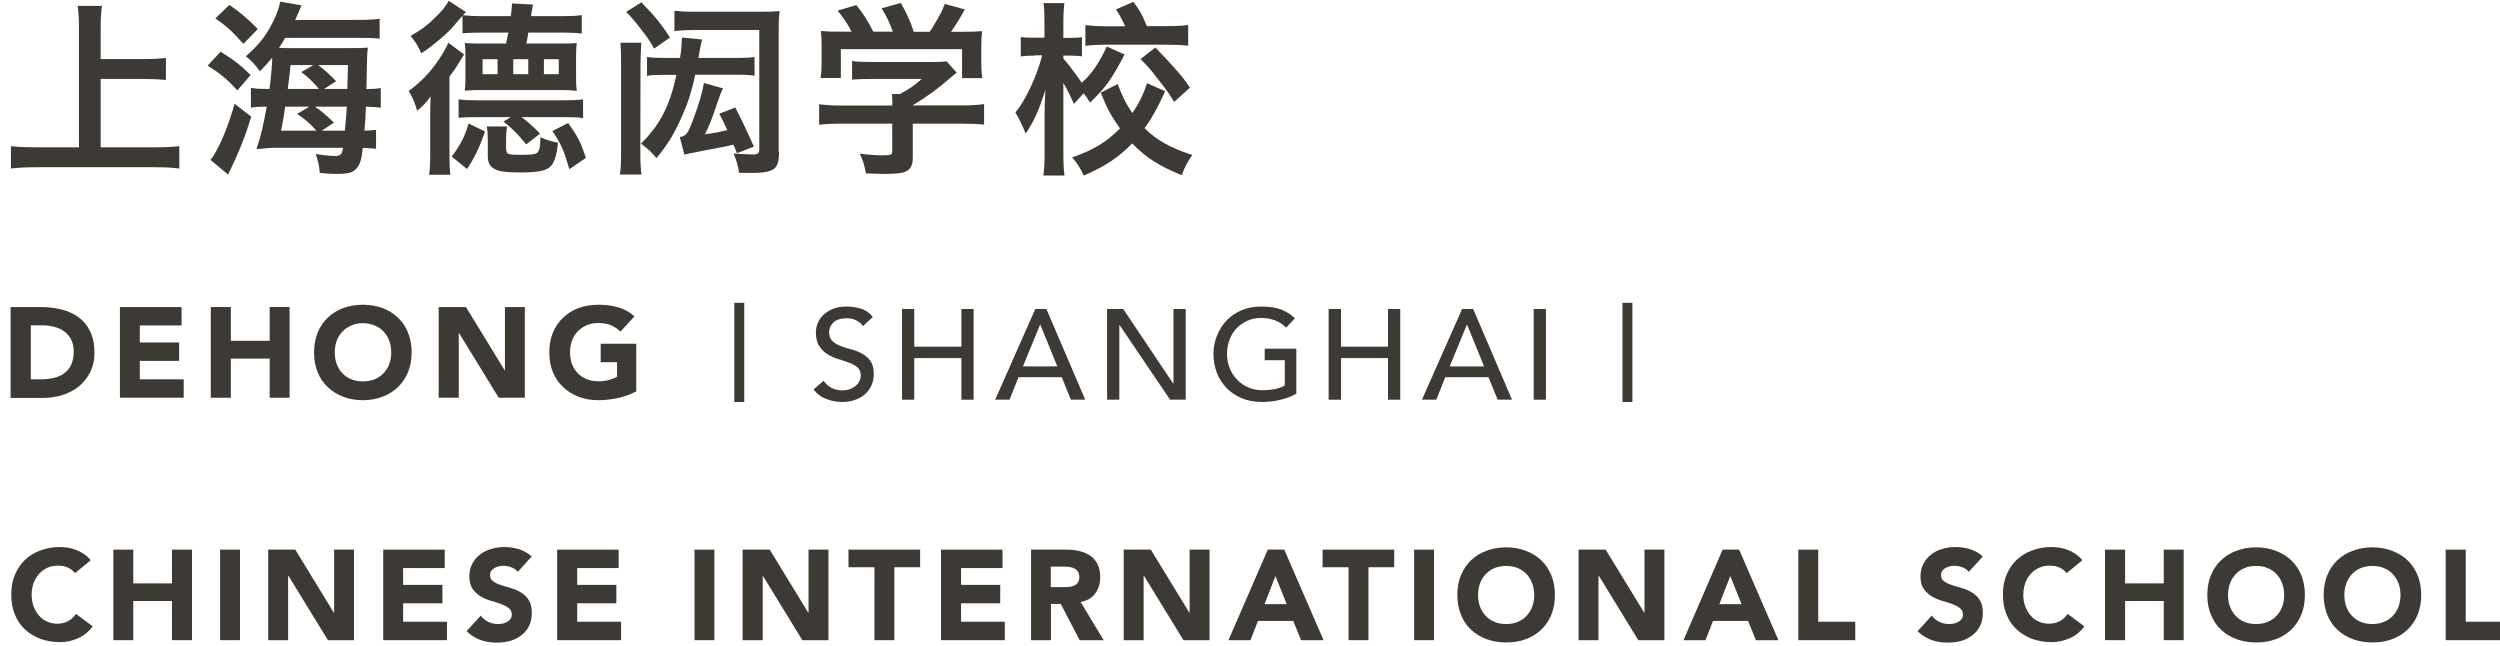
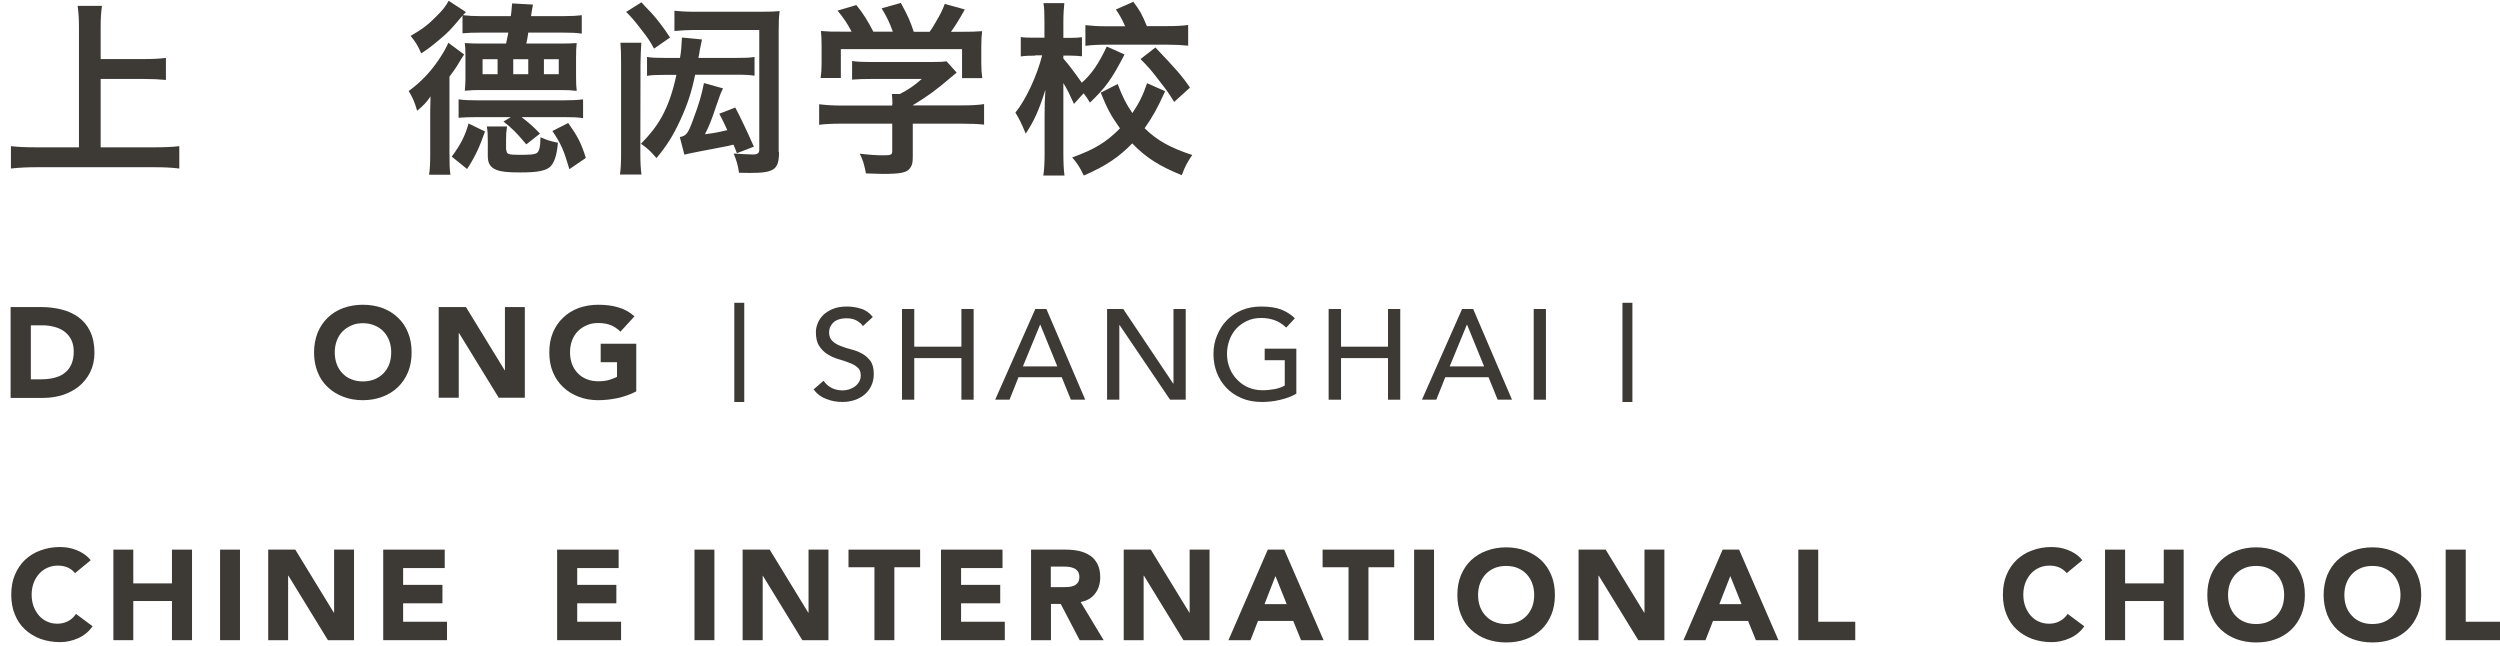
<svg xmlns="http://www.w3.org/2000/svg" version="1.1" id="Layer_1" x="0px" y="0px" viewBox="0 0 153.24 39.57" style="enable-background:new 0 0 153.24 39.57;" xml:space="preserve">
  <style type="text/css">
	.st0{fill:#3D3935;}
</style>
  <g>
    <g>
      <path class="st0" d="M4.6,35.13c-0.12-0.15-0.27-0.26-0.44-0.34c-0.18-0.08-0.38-0.12-0.61-0.12c-0.23,0-0.44,0.04-0.64,0.13    c-0.2,0.09-0.37,0.21-0.51,0.37c-0.14,0.16-0.26,0.35-0.34,0.57c-0.08,0.22-0.12,0.46-0.12,0.71c0,0.26,0.04,0.5,0.12,0.72    c0.08,0.21,0.19,0.4,0.33,0.56c0.14,0.16,0.31,0.29,0.5,0.37c0.19,0.09,0.4,0.13,0.62,0.13c0.25,0,0.47-0.05,0.67-0.16    c0.19-0.1,0.35-0.25,0.48-0.44l1.02,0.76c-0.24,0.33-0.53,0.57-0.89,0.73c-0.36,0.16-0.73,0.24-1.11,0.24    c-0.43,0-0.83-0.07-1.2-0.2c-0.37-0.14-0.68-0.33-0.95-0.58c-0.27-0.25-0.48-0.56-0.62-0.92c-0.15-0.36-0.22-0.76-0.22-1.21    c0-0.45,0.07-0.85,0.22-1.21c0.15-0.36,0.36-0.67,0.62-0.92c0.27-0.25,0.58-0.45,0.95-0.58c0.37-0.14,0.77-0.21,1.2-0.21    c0.16,0,0.32,0.02,0.49,0.04c0.17,0.03,0.34,0.08,0.5,0.14c0.16,0.06,0.32,0.14,0.48,0.25c0.15,0.1,0.29,0.23,0.41,0.38L4.6,35.13    z" />
      <polygon class="st0" points="6.95,33.69 8.17,33.69 8.17,35.76 10.54,35.76 10.54,33.69 11.77,33.69 11.77,39.24 10.54,39.24     10.54,36.84 8.17,36.84 8.17,39.24 6.95,39.24   " />
      <rect x="13.49" y="33.69" class="st0" width="1.22" height="5.55" />
      <polygon class="st0" points="16.44,33.69 18.1,33.69 20.46,37.55 20.48,37.55 20.48,33.69 21.7,33.69 21.7,39.24 20.1,39.24     17.68,35.29 17.66,35.29 17.66,39.24 16.44,39.24   " />
      <polygon class="st0" points="23.49,33.69 27.26,33.69 27.26,34.82 24.71,34.82 24.71,35.85 27.12,35.85 27.12,36.98 24.71,36.98     24.71,38.11 27.4,38.11 27.4,39.24 23.49,39.24   " />
-       <path class="st0" d="M31.74,35.05c-0.1-0.12-0.24-0.22-0.4-0.28c-0.17-0.06-0.33-0.09-0.48-0.09c-0.09,0-0.18,0.01-0.27,0.03    c-0.09,0.02-0.18,0.05-0.27,0.1c-0.08,0.04-0.15,0.1-0.2,0.17c-0.05,0.07-0.08,0.16-0.08,0.27c0,0.17,0.06,0.3,0.19,0.38    c0.12,0.09,0.28,0.17,0.47,0.23c0.19,0.06,0.4,0.12,0.62,0.19c0.22,0.06,0.42,0.15,0.62,0.27c0.19,0.12,0.35,0.27,0.47,0.46    c0.12,0.2,0.19,0.45,0.19,0.78c0,0.31-0.06,0.58-0.17,0.81c-0.12,0.23-0.27,0.42-0.47,0.57c-0.2,0.15-0.42,0.27-0.68,0.34    c-0.26,0.07-0.53,0.11-0.82,0.11c-0.36,0-0.7-0.05-1-0.16c-0.31-0.11-0.6-0.29-0.86-0.54l0.87-0.96c0.12,0.17,0.28,0.3,0.47,0.39    c0.19,0.09,0.39,0.13,0.59,0.13c0.1,0,0.2-0.01,0.3-0.03c0.1-0.03,0.19-0.06,0.27-0.11c0.08-0.05,0.15-0.11,0.2-0.18    c0.05-0.07,0.07-0.16,0.07-0.26c0-0.17-0.06-0.3-0.19-0.4c-0.13-0.1-0.29-0.18-0.48-0.25c-0.19-0.07-0.4-0.14-0.63-0.2    c-0.22-0.07-0.44-0.16-0.63-0.28c-0.19-0.12-0.36-0.27-0.48-0.46c-0.13-0.19-0.19-0.44-0.19-0.74c0-0.3,0.06-0.56,0.18-0.79    c0.12-0.22,0.27-0.41,0.47-0.56c0.2-0.15,0.42-0.27,0.68-0.34c0.26-0.08,0.52-0.12,0.79-0.12c0.31,0,0.62,0.04,0.91,0.13    c0.29,0.09,0.56,0.24,0.79,0.45L31.74,35.05z" />
      <polygon class="st0" points="34.15,33.69 37.92,33.69 37.92,34.82 35.38,34.82 35.38,35.85 37.78,35.85 37.78,36.98 35.38,36.98     35.38,38.11 38.07,38.11 38.07,39.24 34.15,39.24   " />
      <rect x="42.57" y="33.69" class="st0" width="1.22" height="5.55" />
      <polygon class="st0" points="45.52,33.69 47.18,33.69 49.54,37.55 49.56,37.55 49.56,33.69 50.78,33.69 50.78,39.24 49.18,39.24     46.76,35.29 46.75,35.29 46.75,39.24 45.52,39.24   " />
      <polygon class="st0" points="53.6,34.77 52.01,34.77 52.01,33.69 56.4,33.69 56.4,34.77 54.82,34.77 54.82,39.24 53.6,39.24   " />
      <polygon class="st0" points="57.68,33.69 61.45,33.69 61.45,34.82 58.91,34.82 58.91,35.85 61.31,35.85 61.31,36.98 58.91,36.98     58.91,38.11 61.59,38.11 61.59,39.24 57.68,39.24   " />
      <path class="st0" d="M63.19,33.69h2.15c0.28,0,0.55,0.03,0.8,0.08c0.25,0.06,0.47,0.15,0.67,0.28s0.34,0.3,0.46,0.52    c0.11,0.21,0.17,0.49,0.17,0.81c0,0.39-0.1,0.72-0.31,1c-0.2,0.27-0.5,0.45-0.89,0.52l1.41,2.34h-1.47l-1.16-2.22h-0.6v2.22h-1.22    V33.69z M64.41,35.99h0.72c0.11,0,0.23-0.01,0.35-0.01c0.12-0.01,0.23-0.03,0.33-0.07c0.1-0.04,0.18-0.1,0.25-0.19    c0.06-0.08,0.1-0.2,0.1-0.35c0-0.14-0.03-0.25-0.09-0.34c-0.06-0.08-0.13-0.15-0.22-0.19c-0.09-0.04-0.19-0.07-0.3-0.09    c-0.12-0.01-0.23-0.02-0.34-0.02h-0.8V35.99z" />
      <polygon class="st0" points="68.88,33.69 70.54,33.69 72.9,37.55 72.92,37.55 72.92,33.69 74.14,33.69 74.14,39.24 72.54,39.24     70.12,35.29 70.1,35.29 70.1,39.24 68.88,39.24   " />
      <path class="st0" d="M77.71,33.69h1.01l2.41,5.55h-1.38l-0.48-1.18h-2.16l-0.46,1.18h-1.35L77.71,33.69z M78.18,35.31l-0.67,1.72    h1.36L78.18,35.31z" />
      <polygon class="st0" points="82.66,34.77 81.07,34.77 81.07,33.69 85.46,33.69 85.46,34.77 83.88,34.77 83.88,39.24 82.66,39.24       " />
      <rect x="86.68" y="33.69" class="st0" width="1.22" height="5.55" />
      <path class="st0" d="M89.33,36.47c0-0.45,0.07-0.85,0.22-1.21c0.15-0.36,0.36-0.67,0.62-0.92c0.27-0.25,0.58-0.45,0.95-0.58    c0.37-0.14,0.77-0.21,1.2-0.21c0.44,0,0.83,0.07,1.2,0.21c0.37,0.14,0.68,0.33,0.95,0.58c0.27,0.26,0.47,0.56,0.62,0.92    c0.15,0.36,0.22,0.76,0.22,1.21c0,0.44-0.07,0.85-0.22,1.21c-0.15,0.36-0.36,0.67-0.62,0.92c-0.27,0.25-0.58,0.45-0.95,0.58    c-0.37,0.14-0.77,0.2-1.2,0.2c-0.43,0-0.83-0.07-1.2-0.2c-0.37-0.14-0.68-0.33-0.95-0.58c-0.27-0.25-0.48-0.56-0.62-0.92    C89.4,37.31,89.33,36.91,89.33,36.47 M90.6,36.47c0,0.26,0.04,0.5,0.12,0.72c0.08,0.21,0.2,0.41,0.35,0.56    c0.15,0.16,0.33,0.29,0.54,0.37c0.21,0.09,0.45,0.13,0.71,0.13c0.26,0,0.5-0.04,0.71-0.13c0.21-0.09,0.39-0.21,0.54-0.37    c0.15-0.16,0.27-0.35,0.35-0.56c0.08-0.22,0.12-0.46,0.12-0.72c0-0.26-0.04-0.49-0.12-0.71c-0.08-0.22-0.2-0.41-0.35-0.57    c-0.15-0.16-0.33-0.28-0.54-0.37c-0.21-0.09-0.45-0.13-0.71-0.13c-0.26,0-0.5,0.04-0.71,0.13c-0.21,0.09-0.39,0.21-0.54,0.37    c-0.15,0.16-0.27,0.35-0.35,0.57C90.64,35.97,90.6,36.21,90.6,36.47" />
      <polygon class="st0" points="96.76,33.69 98.42,33.69 100.78,37.55 100.8,37.55 100.8,33.69 102.02,33.69 102.02,39.24     100.42,39.24 98,35.29 97.98,35.29 97.98,39.24 96.76,39.24   " />
      <path class="st0" d="M105.59,33.69h1.01l2.41,5.55h-1.38l-0.48-1.18H105l-0.46,1.18h-1.35L105.59,33.69z M106.06,35.31l-0.67,1.72    h1.36L106.06,35.31z" />
      <polygon class="st0" points="110.23,33.69 111.45,33.69 111.45,38.11 113.72,38.11 113.72,39.24 110.23,39.24   " />
-       <path class="st0" d="M120.68,35.05c-0.1-0.12-0.23-0.22-0.4-0.28c-0.17-0.06-0.33-0.09-0.48-0.09c-0.09,0-0.18,0.01-0.27,0.03    c-0.1,0.02-0.18,0.05-0.27,0.1c-0.08,0.04-0.15,0.1-0.2,0.17c-0.05,0.07-0.08,0.16-0.08,0.27c0,0.17,0.06,0.3,0.19,0.38    c0.12,0.09,0.28,0.17,0.47,0.23c0.19,0.06,0.39,0.12,0.62,0.19c0.22,0.06,0.43,0.15,0.62,0.27c0.19,0.12,0.35,0.27,0.47,0.46    c0.13,0.2,0.19,0.45,0.19,0.78c0,0.31-0.06,0.58-0.17,0.81c-0.12,0.23-0.27,0.42-0.47,0.57c-0.2,0.15-0.42,0.27-0.68,0.34    c-0.26,0.07-0.53,0.11-0.82,0.11c-0.36,0-0.7-0.05-1-0.16c-0.31-0.11-0.6-0.29-0.86-0.54l0.87-0.96c0.13,0.17,0.28,0.3,0.47,0.39    c0.19,0.09,0.39,0.13,0.59,0.13c0.1,0,0.2-0.01,0.3-0.03c0.1-0.03,0.19-0.06,0.28-0.11c0.08-0.05,0.15-0.11,0.2-0.18    c0.05-0.07,0.07-0.16,0.07-0.26c0-0.17-0.06-0.3-0.19-0.4c-0.13-0.1-0.29-0.18-0.48-0.25c-0.19-0.07-0.4-0.14-0.63-0.2    c-0.22-0.07-0.44-0.16-0.63-0.28c-0.19-0.12-0.35-0.27-0.48-0.46c-0.13-0.19-0.19-0.44-0.19-0.74c0-0.3,0.06-0.56,0.18-0.79    c0.12-0.22,0.27-0.41,0.47-0.56c0.19-0.15,0.42-0.27,0.68-0.34c0.25-0.08,0.52-0.12,0.79-0.12c0.31,0,0.62,0.04,0.91,0.13    c0.29,0.09,0.56,0.24,0.79,0.45L120.68,35.05z" />
      <path class="st0" d="M126.68,35.13c-0.12-0.15-0.27-0.26-0.44-0.34c-0.18-0.08-0.38-0.12-0.61-0.12c-0.23,0-0.44,0.04-0.64,0.13    c-0.2,0.09-0.37,0.21-0.51,0.37c-0.14,0.16-0.26,0.35-0.34,0.57c-0.08,0.22-0.12,0.46-0.12,0.71c0,0.26,0.04,0.5,0.12,0.72    c0.08,0.21,0.19,0.4,0.33,0.56c0.14,0.16,0.31,0.29,0.5,0.37c0.19,0.09,0.4,0.13,0.62,0.13c0.25,0,0.47-0.05,0.67-0.16    c0.19-0.1,0.35-0.25,0.48-0.44l1.02,0.76c-0.23,0.33-0.53,0.57-0.89,0.73c-0.36,0.16-0.73,0.24-1.11,0.24    c-0.44,0-0.83-0.07-1.2-0.2c-0.37-0.14-0.68-0.33-0.95-0.58c-0.27-0.25-0.48-0.56-0.62-0.92c-0.15-0.36-0.22-0.76-0.22-1.21    c0-0.45,0.07-0.85,0.22-1.21c0.15-0.36,0.36-0.67,0.62-0.92c0.27-0.25,0.58-0.45,0.95-0.58c0.37-0.14,0.76-0.21,1.2-0.21    c0.16,0,0.32,0.02,0.49,0.04c0.17,0.03,0.34,0.08,0.5,0.14c0.16,0.06,0.32,0.14,0.48,0.25c0.15,0.1,0.29,0.23,0.41,0.38    L126.68,35.13z" />
      <polygon class="st0" points="129.03,33.69 130.26,33.69 130.26,35.76 132.63,35.76 132.63,33.69 133.85,33.69 133.85,39.24     132.63,39.24 132.63,36.84 130.26,36.84 130.26,39.24 129.03,39.24   " />
      <path class="st0" d="M135.3,36.47c0-0.45,0.07-0.85,0.22-1.21c0.15-0.36,0.36-0.67,0.62-0.92c0.27-0.25,0.58-0.45,0.95-0.58    c0.37-0.14,0.77-0.21,1.2-0.21c0.43,0,0.83,0.07,1.2,0.21c0.37,0.14,0.68,0.33,0.95,0.58c0.27,0.26,0.48,0.56,0.62,0.92    c0.15,0.36,0.22,0.76,0.22,1.21c0,0.44-0.07,0.85-0.22,1.21c-0.15,0.36-0.36,0.67-0.62,0.92c-0.27,0.25-0.58,0.45-0.95,0.58    c-0.37,0.14-0.77,0.2-1.2,0.2c-0.44,0-0.83-0.07-1.2-0.2c-0.37-0.14-0.68-0.33-0.95-0.58c-0.27-0.25-0.47-0.56-0.62-0.92    C135.37,37.31,135.3,36.91,135.3,36.47 M136.57,36.47c0,0.26,0.04,0.5,0.12,0.72c0.08,0.21,0.2,0.41,0.35,0.56    c0.15,0.16,0.33,0.29,0.54,0.37c0.21,0.09,0.45,0.13,0.71,0.13c0.26,0,0.5-0.04,0.71-0.13c0.21-0.09,0.39-0.21,0.54-0.37    c0.15-0.16,0.27-0.35,0.35-0.56c0.08-0.22,0.12-0.46,0.12-0.72c0-0.26-0.04-0.49-0.12-0.71c-0.08-0.22-0.2-0.41-0.35-0.57    c-0.15-0.16-0.33-0.28-0.54-0.37c-0.21-0.09-0.45-0.13-0.71-0.13c-0.26,0-0.5,0.04-0.71,0.13c-0.21,0.09-0.39,0.21-0.54,0.37    c-0.15,0.16-0.27,0.35-0.35,0.57C136.61,35.97,136.57,36.21,136.57,36.47" />
      <path class="st0" d="M142.43,36.47c0-0.45,0.08-0.85,0.22-1.21c0.15-0.36,0.36-0.67,0.62-0.92c0.27-0.25,0.58-0.45,0.95-0.58    c0.37-0.14,0.76-0.21,1.2-0.21c0.43,0,0.83,0.07,1.2,0.21c0.37,0.14,0.68,0.33,0.95,0.58c0.27,0.26,0.47,0.56,0.62,0.92    c0.15,0.36,0.22,0.76,0.22,1.21c0,0.44-0.07,0.85-0.22,1.21c-0.15,0.36-0.36,0.67-0.62,0.92c-0.27,0.25-0.58,0.45-0.95,0.58    c-0.37,0.14-0.77,0.2-1.2,0.2c-0.44,0-0.83-0.07-1.2-0.2c-0.37-0.14-0.68-0.33-0.95-0.58c-0.27-0.25-0.47-0.56-0.62-0.92    C142.51,37.31,142.43,36.91,142.43,36.47 M143.7,36.47c0,0.26,0.04,0.5,0.12,0.72c0.08,0.21,0.2,0.41,0.35,0.56    c0.15,0.16,0.33,0.29,0.54,0.37c0.21,0.09,0.45,0.13,0.71,0.13c0.26,0,0.5-0.04,0.71-0.13c0.21-0.09,0.39-0.21,0.54-0.37    c0.15-0.16,0.27-0.35,0.35-0.56c0.08-0.22,0.12-0.46,0.12-0.72c0-0.26-0.04-0.49-0.12-0.71c-0.08-0.22-0.2-0.41-0.35-0.57    c-0.15-0.16-0.33-0.28-0.54-0.37c-0.21-0.09-0.45-0.13-0.71-0.13c-0.26,0-0.5,0.04-0.71,0.13c-0.21,0.09-0.39,0.21-0.54,0.37    c-0.15,0.16-0.27,0.35-0.35,0.57C143.74,35.97,143.7,36.21,143.7,36.47" />
      <polygon class="st0" points="149.91,33.69 151.14,33.69 151.14,38.11 153.4,38.11 153.4,39.24 149.91,39.24   " />
    </g>
    <g>
      <g>
        <rect x="45.01" y="18.56" class="st0" width="0.61" height="6.08" />
        <path class="st0" d="M50.48,23.34c0.14,0.2,0.31,0.35,0.52,0.45c0.21,0.1,0.43,0.14,0.66,0.14c0.12,0,0.25-0.02,0.38-0.06     c0.13-0.04,0.25-0.1,0.36-0.18c0.11-0.08,0.2-0.18,0.26-0.29c0.07-0.11,0.1-0.25,0.1-0.4c0-0.21-0.07-0.38-0.21-0.49     c-0.13-0.11-0.3-0.21-0.51-0.28c-0.2-0.08-0.42-0.15-0.66-0.22c-0.24-0.07-0.46-0.17-0.66-0.3c-0.2-0.12-0.37-0.29-0.51-0.51     c-0.14-0.21-0.2-0.5-0.2-0.86c0-0.16,0.04-0.34,0.11-0.52c0.07-0.18,0.18-0.35,0.33-0.5c0.15-0.15,0.35-0.28,0.59-0.38     c0.24-0.1,0.52-0.15,0.86-0.15c0.3,0,0.59,0.04,0.87,0.13c0.28,0.08,0.52,0.25,0.73,0.51l-0.61,0.56     c-0.09-0.15-0.23-0.26-0.4-0.35c-0.17-0.09-0.37-0.13-0.59-0.13c-0.21,0-0.38,0.03-0.52,0.08c-0.14,0.05-0.25,0.12-0.33,0.21     c-0.08,0.09-0.14,0.18-0.18,0.28c-0.03,0.1-0.05,0.19-0.05,0.28c0,0.24,0.07,0.42,0.2,0.54c0.13,0.13,0.3,0.23,0.51,0.31     c0.2,0.08,0.42,0.15,0.66,0.21c0.24,0.06,0.46,0.15,0.66,0.26c0.2,0.11,0.37,0.27,0.51,0.45c0.13,0.19,0.2,0.46,0.2,0.79     c0,0.27-0.05,0.51-0.15,0.72c-0.1,0.21-0.24,0.4-0.41,0.54c-0.17,0.15-0.38,0.26-0.61,0.34c-0.24,0.08-0.49,0.12-0.75,0.12     c-0.36,0-0.69-0.06-1.01-0.19c-0.32-0.12-0.57-0.32-0.76-0.58L50.48,23.34z" />
        <polygon class="st0" points="55.29,18.94 56.04,18.94 56.04,21.25 58.93,21.25 58.93,18.94 59.68,18.94 59.68,24.5 58.93,24.5      58.93,21.95 56.04,21.95 56.04,24.5 55.29,24.5    " />
        <path class="st0" d="M63.46,18.94h0.68l2.38,5.56h-0.88l-0.56-1.38h-2.65l-0.55,1.38h-0.88L63.46,18.94z M64.81,22.46l-1.04-2.55     h-0.02l-1.05,2.55H64.81z" />
        <polygon class="st0" points="67.86,18.94 68.85,18.94 71.91,23.51 71.93,23.51 71.93,18.94 72.68,18.94 72.68,24.5 71.72,24.5      68.63,19.93 68.61,19.93 68.61,24.5 67.86,24.5    " />
        <path class="st0" d="M79.46,21.39v2.74c-0.14,0.08-0.29,0.16-0.46,0.22c-0.17,0.06-0.35,0.12-0.54,0.16     c-0.19,0.05-0.38,0.08-0.57,0.1c-0.19,0.02-0.37,0.03-0.54,0.03c-0.47,0-0.89-0.08-1.26-0.24c-0.37-0.16-0.68-0.37-0.93-0.64     c-0.25-0.27-0.45-0.58-0.58-0.93c-0.13-0.35-0.2-0.73-0.2-1.12c0-0.41,0.07-0.8,0.22-1.15s0.34-0.67,0.6-0.93     c0.25-0.26,0.56-0.47,0.92-0.62c0.36-0.15,0.75-0.22,1.17-0.22c0.51,0,0.93,0.06,1.26,0.19c0.32,0.13,0.6,0.31,0.82,0.53     l-0.53,0.57c-0.23-0.22-0.47-0.37-0.73-0.46c-0.26-0.09-0.52-0.13-0.81-0.13c-0.32,0-0.61,0.06-0.86,0.18     c-0.26,0.12-0.48,0.28-0.66,0.47c-0.18,0.2-0.32,0.43-0.42,0.7c-0.1,0.27-0.15,0.56-0.15,0.86c0,0.31,0.06,0.61,0.17,0.88     c0.11,0.27,0.26,0.5,0.46,0.7c0.19,0.2,0.42,0.36,0.68,0.47c0.26,0.11,0.55,0.17,0.86,0.17c0.27,0,0.52-0.03,0.76-0.07     c0.24-0.05,0.44-0.12,0.61-0.22v-1.55h-1.23v-0.71H79.46z" />
        <polygon class="st0" points="81.44,18.94 82.2,18.94 82.2,21.25 85.08,21.25 85.08,18.94 85.83,18.94 85.83,24.5 85.08,24.5      85.08,21.95 82.2,21.95 82.2,24.5 81.44,24.5    " />
        <path class="st0" d="M89.62,18.94h0.68l2.38,5.56H91.8l-0.56-1.38h-2.65l-0.55,1.38h-0.88L89.62,18.94z M90.97,22.46l-1.04-2.55     h-0.02l-1.05,2.55H90.97z" />
        <rect x="94.01" y="18.94" class="st0" width="0.75" height="5.56" />
        <rect x="99.45" y="18.56" class="st0" width="0.61" height="6.08" />
      </g>
      <g>
        <path class="st0" d="M0.67,18.82H2.5c0.45,0,0.87,0.05,1.27,0.15c0.4,0.1,0.75,0.26,1.05,0.48c0.3,0.22,0.54,0.51,0.71,0.87     c0.17,0.36,0.26,0.79,0.26,1.3c0,0.45-0.09,0.85-0.26,1.19c-0.17,0.34-0.4,0.63-0.69,0.87c-0.29,0.23-0.62,0.41-1,0.53     c-0.38,0.12-0.77,0.18-1.19,0.18h-2V18.82z M1.89,23.25h0.64c0.28,0,0.55-0.03,0.79-0.09c0.24-0.06,0.46-0.15,0.63-0.29     c0.18-0.13,0.32-0.31,0.42-0.53c0.1-0.22,0.15-0.48,0.15-0.8c0-0.27-0.05-0.51-0.15-0.71c-0.1-0.2-0.24-0.37-0.41-0.5     c-0.17-0.13-0.38-0.23-0.61-0.29c-0.23-0.06-0.48-0.1-0.73-0.1H1.89V23.25z" />
-         <path class="st0" d="M7.35,18.82h3.78v1.13H8.57v1.04h2.41v1.13H8.57v1.13h2.69v1.13H7.35V18.82z" />
-         <path class="st0" d="M12.92,18.82h1.23v2.07h2.38v-2.07h1.22v5.56h-1.22v-2.4h-2.38v2.4h-1.23V18.82z" />
        <path class="st0" d="M19.25,21.6c0-0.45,0.08-0.85,0.22-1.21c0.15-0.36,0.36-0.67,0.62-0.92c0.27-0.26,0.58-0.45,0.95-0.59     c0.37-0.13,0.77-0.2,1.2-0.2c0.44,0,0.84,0.07,1.2,0.2c0.37,0.14,0.68,0.33,0.95,0.59c0.27,0.25,0.48,0.56,0.62,0.92     c0.15,0.36,0.22,0.76,0.22,1.21c0,0.45-0.07,0.85-0.22,1.21c-0.15,0.36-0.36,0.67-0.62,0.92c-0.27,0.26-0.58,0.45-0.95,0.59     c-0.37,0.14-0.77,0.21-1.2,0.21c-0.44,0-0.84-0.07-1.2-0.21s-0.68-0.33-0.95-0.59c-0.27-0.25-0.48-0.56-0.62-0.92     C19.32,22.45,19.25,22.04,19.25,21.6z M20.52,21.6c0,0.26,0.04,0.5,0.12,0.72c0.08,0.22,0.2,0.4,0.35,0.56     c0.15,0.16,0.33,0.29,0.55,0.37c0.21,0.09,0.45,0.13,0.71,0.13c0.26,0,0.5-0.05,0.71-0.13c0.21-0.09,0.39-0.21,0.55-0.37     c0.15-0.16,0.27-0.35,0.35-0.56c0.08-0.22,0.12-0.46,0.12-0.72c0-0.26-0.04-0.5-0.12-0.71c-0.08-0.22-0.2-0.41-0.35-0.57     c-0.15-0.16-0.33-0.28-0.55-0.37c-0.21-0.09-0.45-0.14-0.71-0.14c-0.26,0-0.5,0.04-0.71,0.14c-0.21,0.09-0.39,0.21-0.55,0.37     c-0.15,0.16-0.27,0.35-0.35,0.57C20.56,21.1,20.52,21.34,20.52,21.6z" />
        <path class="st0" d="M26.89,18.82h1.67l2.37,3.87h0.02v-3.87h1.22v5.56h-1.6l-2.43-3.96h-0.02v3.96h-1.23V18.82z" />
        <path class="st0" d="M39,23.99c-0.36,0.19-0.74,0.32-1.13,0.41c-0.39,0.08-0.79,0.13-1.2,0.13c-0.44,0-0.84-0.07-1.2-0.21     s-0.68-0.33-0.95-0.59c-0.27-0.25-0.48-0.56-0.63-0.92c-0.15-0.36-0.22-0.76-0.22-1.21c0-0.45,0.07-0.85,0.22-1.21     c0.15-0.36,0.36-0.67,0.63-0.92c0.27-0.26,0.58-0.45,0.95-0.59c0.37-0.13,0.77-0.2,1.2-0.2c0.45,0,0.86,0.05,1.23,0.16     c0.38,0.11,0.7,0.29,0.99,0.55l-0.86,0.94c-0.17-0.17-0.36-0.3-0.57-0.39c-0.21-0.09-0.47-0.14-0.79-0.14     c-0.26,0-0.5,0.04-0.71,0.14c-0.21,0.09-0.39,0.21-0.55,0.37c-0.15,0.16-0.27,0.35-0.35,0.57c-0.08,0.22-0.12,0.46-0.12,0.71     c0,0.26,0.04,0.5,0.12,0.72c0.08,0.22,0.2,0.4,0.35,0.56c0.15,0.16,0.33,0.29,0.55,0.37c0.21,0.09,0.45,0.13,0.71,0.13     c0.27,0,0.5-0.03,0.69-0.09c0.19-0.06,0.35-0.12,0.46-0.18v-0.9h-1v-1.13H39V23.99z" />
      </g>
    </g>
    <g>
      <path class="st0" d="M8.85,3.62c0.5,0,0.91-0.02,1.32-0.07V4.9C9.76,4.86,9.32,4.84,8.85,4.84H6.17v4.19h3.28    c0.6,0,1.12-0.02,1.54-0.07v1.37c-0.48-0.06-0.95-0.08-1.52-0.08H2.24c-0.54,0-1.06,0.02-1.57,0.08V8.96    c0.44,0.05,0.92,0.07,1.57,0.07h2.6V1.67c0-0.5-0.02-0.84-0.08-1.31h1.49c-0.06,0.42-0.08,0.8-0.08,1.31v1.95H8.85z" />
-       <path class="st0" d="M13.52,3.17c0.8,0.49,1.24,0.83,1.84,1.43l-0.81,0.94c-0.63-0.68-0.99-0.99-1.82-1.52L13.52,3.17z M15.4,7.15    c-0.32,1.05-0.54,1.62-0.98,2.62l-0.44,0.93L12.9,9.8c0.07-0.07,0.14-0.16,0.22-0.31c0.44-0.72,0.88-1.8,1.26-3.13L15.4,7.15z     M14.06,0.3c0.71,0.49,1.17,0.89,1.74,1.48l-0.88,0.91c-0.64-0.73-1.07-1.12-1.72-1.56L14.06,0.3z M17.48,2.32    c-0.1,0.18-0.25,0.42-0.38,0.62c0.08,0,0.58,0.01,0.67,0.01h3.61c0.68,0,0.88-0.01,1.17-0.03c-0.05,0.32-0.06,0.82-0.09,2.54    c0.52-0.01,0.58-0.01,0.88-0.07V6.6c-0.29-0.03-0.63-0.06-0.91-0.06c-0.03,0.76-0.03,0.76-0.09,1.47C22.6,8,22.82,7.99,23.05,7.96    v1.16c-0.32-0.03-0.49-0.04-0.81-0.06c-0.08,0.75-0.18,1.06-0.43,1.31c-0.2,0.21-0.5,0.29-1.13,0.29c-0.3,0-0.6-0.01-1.08-0.06    c-0.03-0.45-0.1-0.73-0.25-1.16c0.42,0.07,0.88,0.12,1.19,0.12c0.33,0,0.42-0.09,0.49-0.5h-3.93c-0.52,0-0.67,0.01-1.38,0.08    c0.3-0.92,0.38-1.26,0.63-2.6h-0.16c-0.34,0-0.55,0.01-0.81,0.06V5.38c0.26,0.06,0.49,0.07,0.95,0.07h0.19    c0.08-0.61,0.15-1.33,0.17-1.92c-0.3,0.36-0.4,0.48-0.77,0.84c-0.24-0.36-0.49-0.64-0.85-0.92c0.73-0.65,1.07-1.06,1.46-1.73    c0.33-0.57,0.57-1.17,0.64-1.62l1.31,0.23c-0.26,0.63-0.26,0.63-0.39,0.89h3.54c0.87,0,1.21-0.01,1.64-0.07v1.22    c-0.31-0.04-0.67-0.05-1.49-0.05H17.48z M19.4,8.01c-0.04-0.03-0.04-0.03-0.13-0.14c-0.32-0.34-0.6-0.58-1.06-0.89l0.75-0.44    h-1.48c-0.07,0.51-0.11,0.79-0.25,1.47H19.4z M17.81,3.99c-0.08,0.74-0.08,0.75-0.17,1.46h1.91c-0.34-0.41-0.66-0.72-1.08-1.03    l0.74-0.43H17.81z M21.14,8.01c0.09-1,0.09-1,0.12-1.47h-1.96c0.41,0.27,0.72,0.54,1.17,0.98l-0.75,0.49H21.14z M19.51,3.99    c0.42,0.33,0.72,0.59,1.09,0.99l-0.73,0.47h1.42c0.01-0.38,0.02-0.63,0.04-1.46H19.51z" />
      <path class="st0" d="M26.37,7.2c0-0.48,0-0.48,0.02-1.29c-0.27,0.39-0.42,0.54-0.82,0.88c-0.17-0.59-0.3-0.85-0.52-1.21    C25.8,5.03,26.4,4.4,26.9,3.65c0.27-0.41,0.47-0.75,0.58-1.03l0.97,0.72c-0.09,0.13-0.19,0.29-0.34,0.54    C27.99,4.1,27.77,4.4,27.55,4.7v4.65c0,0.74,0.01,1.03,0.06,1.36H26.3c0.05-0.31,0.07-0.68,0.07-1.25V7.2z M28.56,0.74    c-0.06,0.06-0.09,0.1-0.13,0.13c-0.02,0.04-0.03,0.04-0.06,0.06c0.35,0.04,0.66,0.06,1.17,0.06h1.77c0.02-0.1,0.05-0.37,0.08-0.78    l1.28,0.07c-0.05,0.26-0.11,0.61-0.12,0.71h1.91c0.55,0,0.88-0.02,1.2-0.06v1.13C35.28,2.01,35.07,2,34.56,2h-2.18    c-0.01,0.09-0.01,0.09-0.04,0.27c-0.01,0.1-0.04,0.2-0.08,0.4h2.09c0.38,0,0.72-0.01,1-0.03c-0.03,0.26-0.04,0.46-0.04,0.9V4.7    c0,0.4,0.01,0.62,0.04,0.87c-0.32-0.04-0.56-0.05-0.99-0.05h-4.91c-0.32,0-0.51,0-0.96,0.04c0.02-0.23,0.04-0.41,0.04-0.72V3.4    c0-0.33-0.01-0.54-0.04-0.76c0.38,0.02,0.59,0.03,0.92,0.03h1.61c0.04-0.19,0.09-0.41,0.14-0.67h-1.72    c-0.48,0-0.73,0.01-1.09,0.04V0.96c-0.06,0.07-0.08,0.1-0.14,0.16c-0.58,0.7-0.75,0.87-1.31,1.34c-0.42,0.35-0.68,0.56-1.08,0.81    c-0.21-0.47-0.32-0.66-0.65-1.07c0.71-0.41,1.07-0.68,1.58-1.2c0.39-0.38,0.58-0.63,0.75-0.95L28.56,0.74z M27.69,9.6    c0.55-0.74,0.83-1.3,1.03-2.03l1.01,0.49c-0.35,1-0.63,1.58-1.1,2.3L27.69,9.6z M31.97,7.18c0.41,0.31,0.74,0.6,1.13,1.01    l-0.84,0.66c-0.55-0.66-0.89-1.01-1.4-1.4l0.45-0.27h-2.11c-0.48,0-0.73,0.01-1.09,0.04V6.09c0.34,0.05,0.68,0.06,1.19,0.06h5.24    c0.55,0,0.88-0.02,1.2-0.06v1.15c-0.38-0.05-0.58-0.06-1.09-0.06H31.97z M29.58,4.55h0.92V3.63h-0.92V4.55z M31.04,9.19    c0,0.25,0.12,0.3,0.75,0.3c0.75,0,0.95-0.02,1.1-0.1c0.16-0.1,0.23-0.35,0.24-0.98c0.43,0.19,0.56,0.23,1.07,0.34    c-0.07,0.8-0.24,1.28-0.51,1.5c-0.29,0.23-0.79,0.32-1.79,0.32c-0.76,0-1.17-0.04-1.45-0.15c-0.39-0.15-0.55-0.4-0.55-0.85V8.63    c0-0.39-0.01-0.59-0.06-0.88h1.24c-0.05,0.33-0.06,0.47-0.06,0.81V9.19z M31.46,4.55h0.92V3.63h-0.92V4.55z M33.34,4.55h0.91V3.63    h-0.91V4.55z M34.9,10.37c-0.35-1.19-0.5-1.53-1.04-2.34l0.97-0.49c0.6,0.85,0.79,1.22,1.08,2.14L34.9,10.37z" />
      <path class="st0" d="M39.31,2.63C39.29,3,39.26,3.5,39.26,3.91l-0.01,5.4v0.05c0,0.59,0.02,0.97,0.07,1.34H38    c0.06-0.41,0.07-0.75,0.07-1.41V3.9c0-0.62-0.01-0.93-0.04-1.28H39.31z M40.09,2.98c-0.27-0.5-0.4-0.68-0.8-1.19    c-0.43-0.56-0.59-0.74-0.91-1.06l0.94-0.59c0.17,0.2,0.17,0.2,0.58,0.62c0.31,0.33,0.81,0.97,1.17,1.54L40.09,2.98z M43.03,2.42    c-0.06,0.26-0.07,0.31-0.13,0.62c-0.02,0.15-0.04,0.26-0.09,0.51h2.32c0.59,0,0.82-0.01,1.12-0.06v1.15    c-0.28-0.04-0.52-0.06-1.04-0.06h-2.6c-0.22,1.06-0.46,1.8-0.9,2.76c-0.44,0.96-0.83,1.58-1.47,2.35c-0.4-0.46-0.5-0.55-0.95-0.88    c0.58-0.59,0.96-1.08,1.28-1.66c0.39-0.71,0.68-1.55,0.89-2.56H40.7c-0.51,0-0.75,0.01-1.04,0.06V3.49    c0.29,0.05,0.51,0.06,1.11,0.06h0.91c0.07-0.35,0.1-0.79,0.12-1.25L43.03,2.42z M47.75,9.32c0,1.07-0.28,1.28-1.78,1.28    c-0.18,0-0.34,0-0.67-0.01c-0.07-0.47-0.16-0.77-0.33-1.18c0.31,0.02,0.93,0.06,1.18,0.06c0.27,0,0.39-0.08,0.39-0.29V1.84h-4.07    c-0.31,0-0.67,0.02-1.13,0.06V0.66c0.31,0.03,0.67,0.06,1.16,0.06h4.12c0.58,0,0.88-0.01,1.17-0.04    c-0.05,0.36-0.06,0.66-0.06,1.28V9.32z M44.32,5.42C44.21,5.62,44.1,5.9,43.9,6.5c-0.27,0.82-0.43,1.22-0.69,1.73    c0.43-0.06,0.71-0.1,1.05-0.18c0.21-0.05,0.24-0.06,0.32-0.07c-0.19-0.43-0.19-0.43-0.49-1.01l0.98-0.38    c0.31,0.59,0.7,1.4,1.14,2.4l-1.04,0.4c-0.09-0.25-0.13-0.32-0.21-0.52c-0.08,0.01-0.08,0.01-0.4,0.09    c-0.08,0.02-0.66,0.13-1.72,0.33c-0.7,0.14-0.7,0.14-0.89,0.19L41.67,8.4c0.4-0.07,0.51-0.22,0.83-1.11    c0.35-0.93,0.51-1.48,0.65-2.2L44.32,5.42z" />
      <path class="st0" d="M54.7,6.39c0-0.23-0.01-0.43-0.03-0.63h0.49c0.49-0.25,0.87-0.5,1.34-0.92h-3.13c-0.47,0-0.77,0.01-1.14,0.04    V3.74c0.34,0.05,0.66,0.06,1.15,0.06h3.77c0.44,0,0.66-0.01,0.87-0.04l0.62,0.69c-0.18,0.15-0.18,0.15-0.41,0.34    c-0.81,0.7-1.39,1.12-2.28,1.66v0.01h2.97c0.56,0,1.06-0.02,1.4-0.08v1.26C60,7.6,59.51,7.58,58.91,7.58h-2.96v1.99    c0,0.39-0.03,0.54-0.15,0.71c-0.19,0.3-0.56,0.38-1.71,0.38c-0.09,0-0.43-0.01-1.01-0.03c-0.12-0.6-0.18-0.8-0.38-1.21    c0.56,0.07,1.05,0.1,1.41,0.1c0.5,0,0.58-0.03,0.58-0.25V7.58h-3.09c-0.59,0-1.04,0.02-1.39,0.07V6.39    c0.39,0.05,0.84,0.08,1.38,0.08h3.1V6.39z M54.73,1.95c-0.19-0.54-0.38-0.94-0.69-1.44l1.18-0.33c0.46,0.85,0.57,1.11,0.79,1.77    h0.97c0.1-0.13,0.19-0.26,0.34-0.53c0.35-0.59,0.43-0.76,0.59-1.18l1.23,0.34c-0.26,0.48-0.65,1.11-0.85,1.37h0.51    c0.77,0,0.99-0.01,1.4-0.04c-0.03,0.29-0.05,0.51-0.05,0.95v1.06c0,0.31,0.02,0.59,0.06,0.87h-1.24V3.01h-7.43v1.77H50.3    c0.04-0.26,0.06-0.52,0.06-0.88V2.85c0-0.41-0.01-0.65-0.04-0.95c0.51,0.04,0.58,0.04,1.34,0.04h0.54    c-0.25-0.48-0.42-0.74-0.86-1.29l1.15-0.34c0.39,0.47,0.73,1.01,1.04,1.63H54.73z" />
      <path class="st0" d="M63.45,3.41c-0.35,0-0.6,0.01-0.88,0.05V2.27c0.25,0.04,0.5,0.04,0.88,0.04h0.57V1.37    c0-0.6-0.01-0.87-0.06-1.18h1.28c-0.03,0.29-0.06,0.64-0.06,1.18v0.95h0.46c0.31,0,0.46-0.01,0.68-0.04v1.17    c-0.24-0.02-0.42-0.04-0.66-0.04h-0.48v0.18c0.31,0.35,0.6,0.73,1.13,1.48c0.58-0.5,1.06-1.2,1.53-2.22l1.09,0.49    c-0.79,1.52-1.14,2.01-2.12,2.95c-0.16-0.28-0.21-0.34-0.39-0.57l-0.59,0.65c-0.3-0.66-0.34-0.75-0.65-1.28v4.27    c0,0.61,0.02,1.04,0.07,1.4h-1.3c0.06-0.35,0.08-0.8,0.08-1.4V7.03l0.01-0.78c0.01-0.04,0.01-0.17,0.02-0.38    c0.01-0.08,0.01-0.21,0.02-0.37c-0.4,1.27-0.7,1.93-1.21,2.69c-0.22-0.55-0.39-0.9-0.63-1.29c0.64-0.78,1.33-2.27,1.64-3.51H63.45    z M71.42,5.59c-0.5,1.09-0.75,1.54-1.26,2.27c0.75,0.74,1.57,1.2,2.92,1.64c-0.28,0.41-0.46,0.72-0.64,1.24    c-1.4-0.57-2.2-1.08-3.04-1.95c-0.81,0.84-1.66,1.41-2.97,1.97c-0.23-0.49-0.39-0.74-0.71-1.11c1.34-0.48,2.08-0.92,2.93-1.78    c-0.57-0.81-0.77-1.18-1.18-2.19l1.04-0.53c0.27,0.73,0.51,1.22,0.9,1.78c0.42-0.62,0.67-1.14,0.9-1.83L71.42,5.59z M68.97,1.61    c-0.25-0.54-0.32-0.65-0.57-1.03l1.07-0.47c0.43,0.58,0.5,0.72,0.83,1.49h1.27c0.52,0,0.93-0.02,1.26-0.07V2.8    c-0.38-0.04-0.76-0.06-1.26-0.06h-3.76c-0.51,0-0.91,0.02-1.28,0.07V1.54c0.34,0.04,0.73,0.07,1.26,0.07H68.97z M70.82,2.91    c1.25,1.31,1.64,1.75,2.12,2.46l-0.97,0.88c-0.31-0.51-0.41-0.66-0.92-1.31c-0.54-0.71-0.65-0.82-1.14-1.32L70.82,2.91z" />
    </g>
  </g>
</svg>